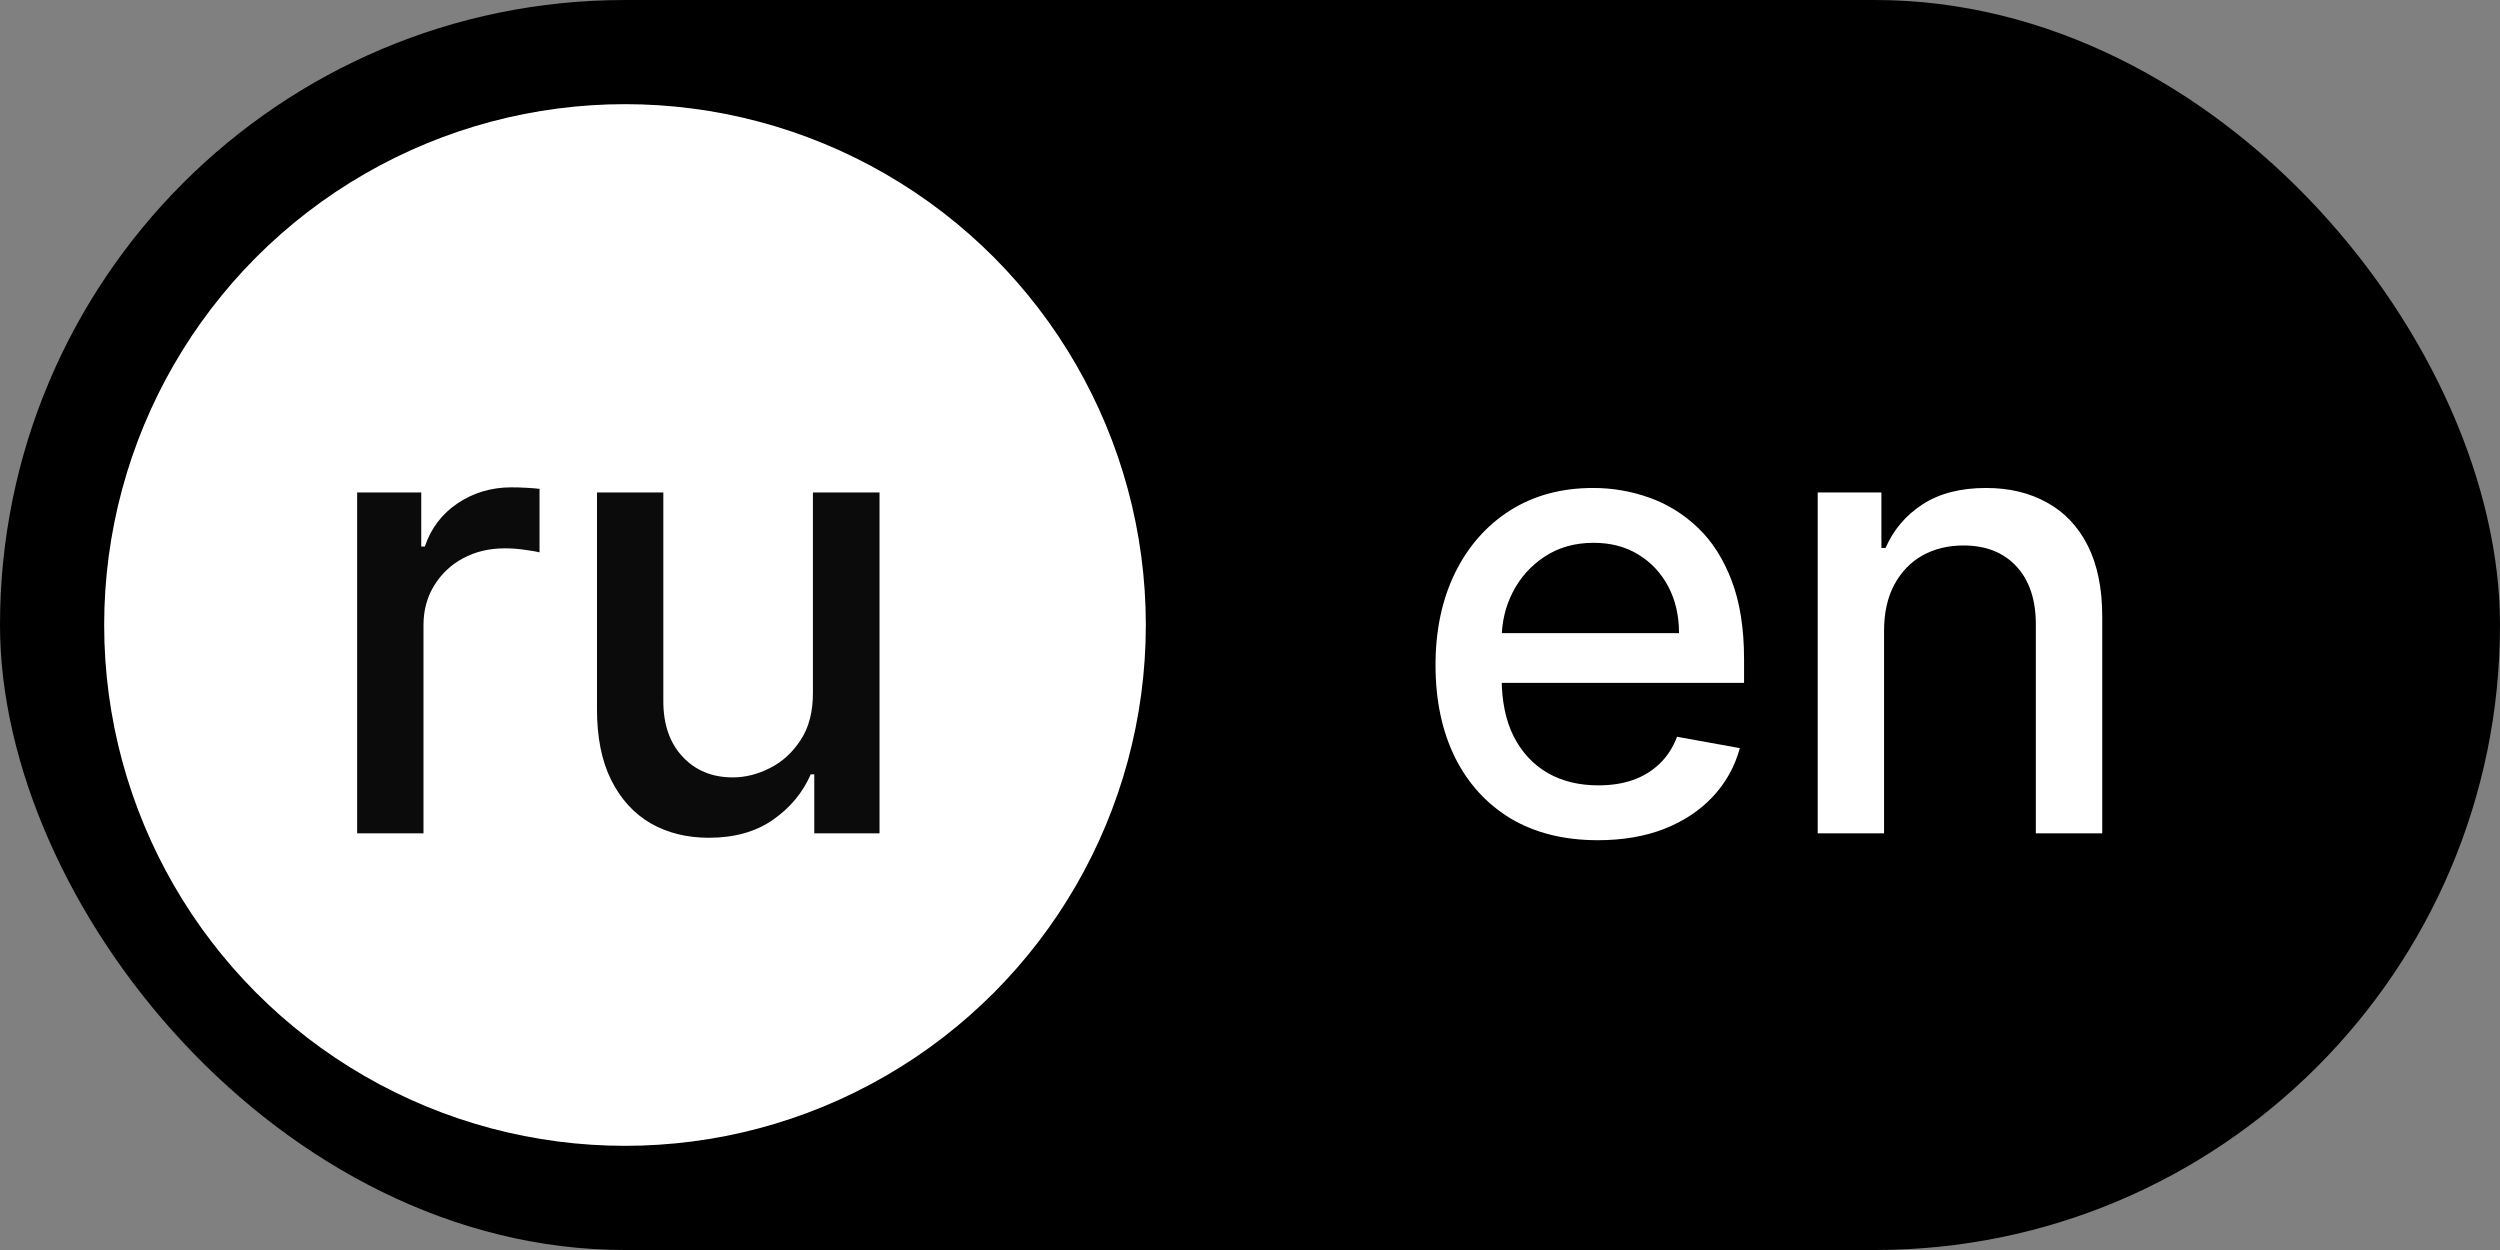
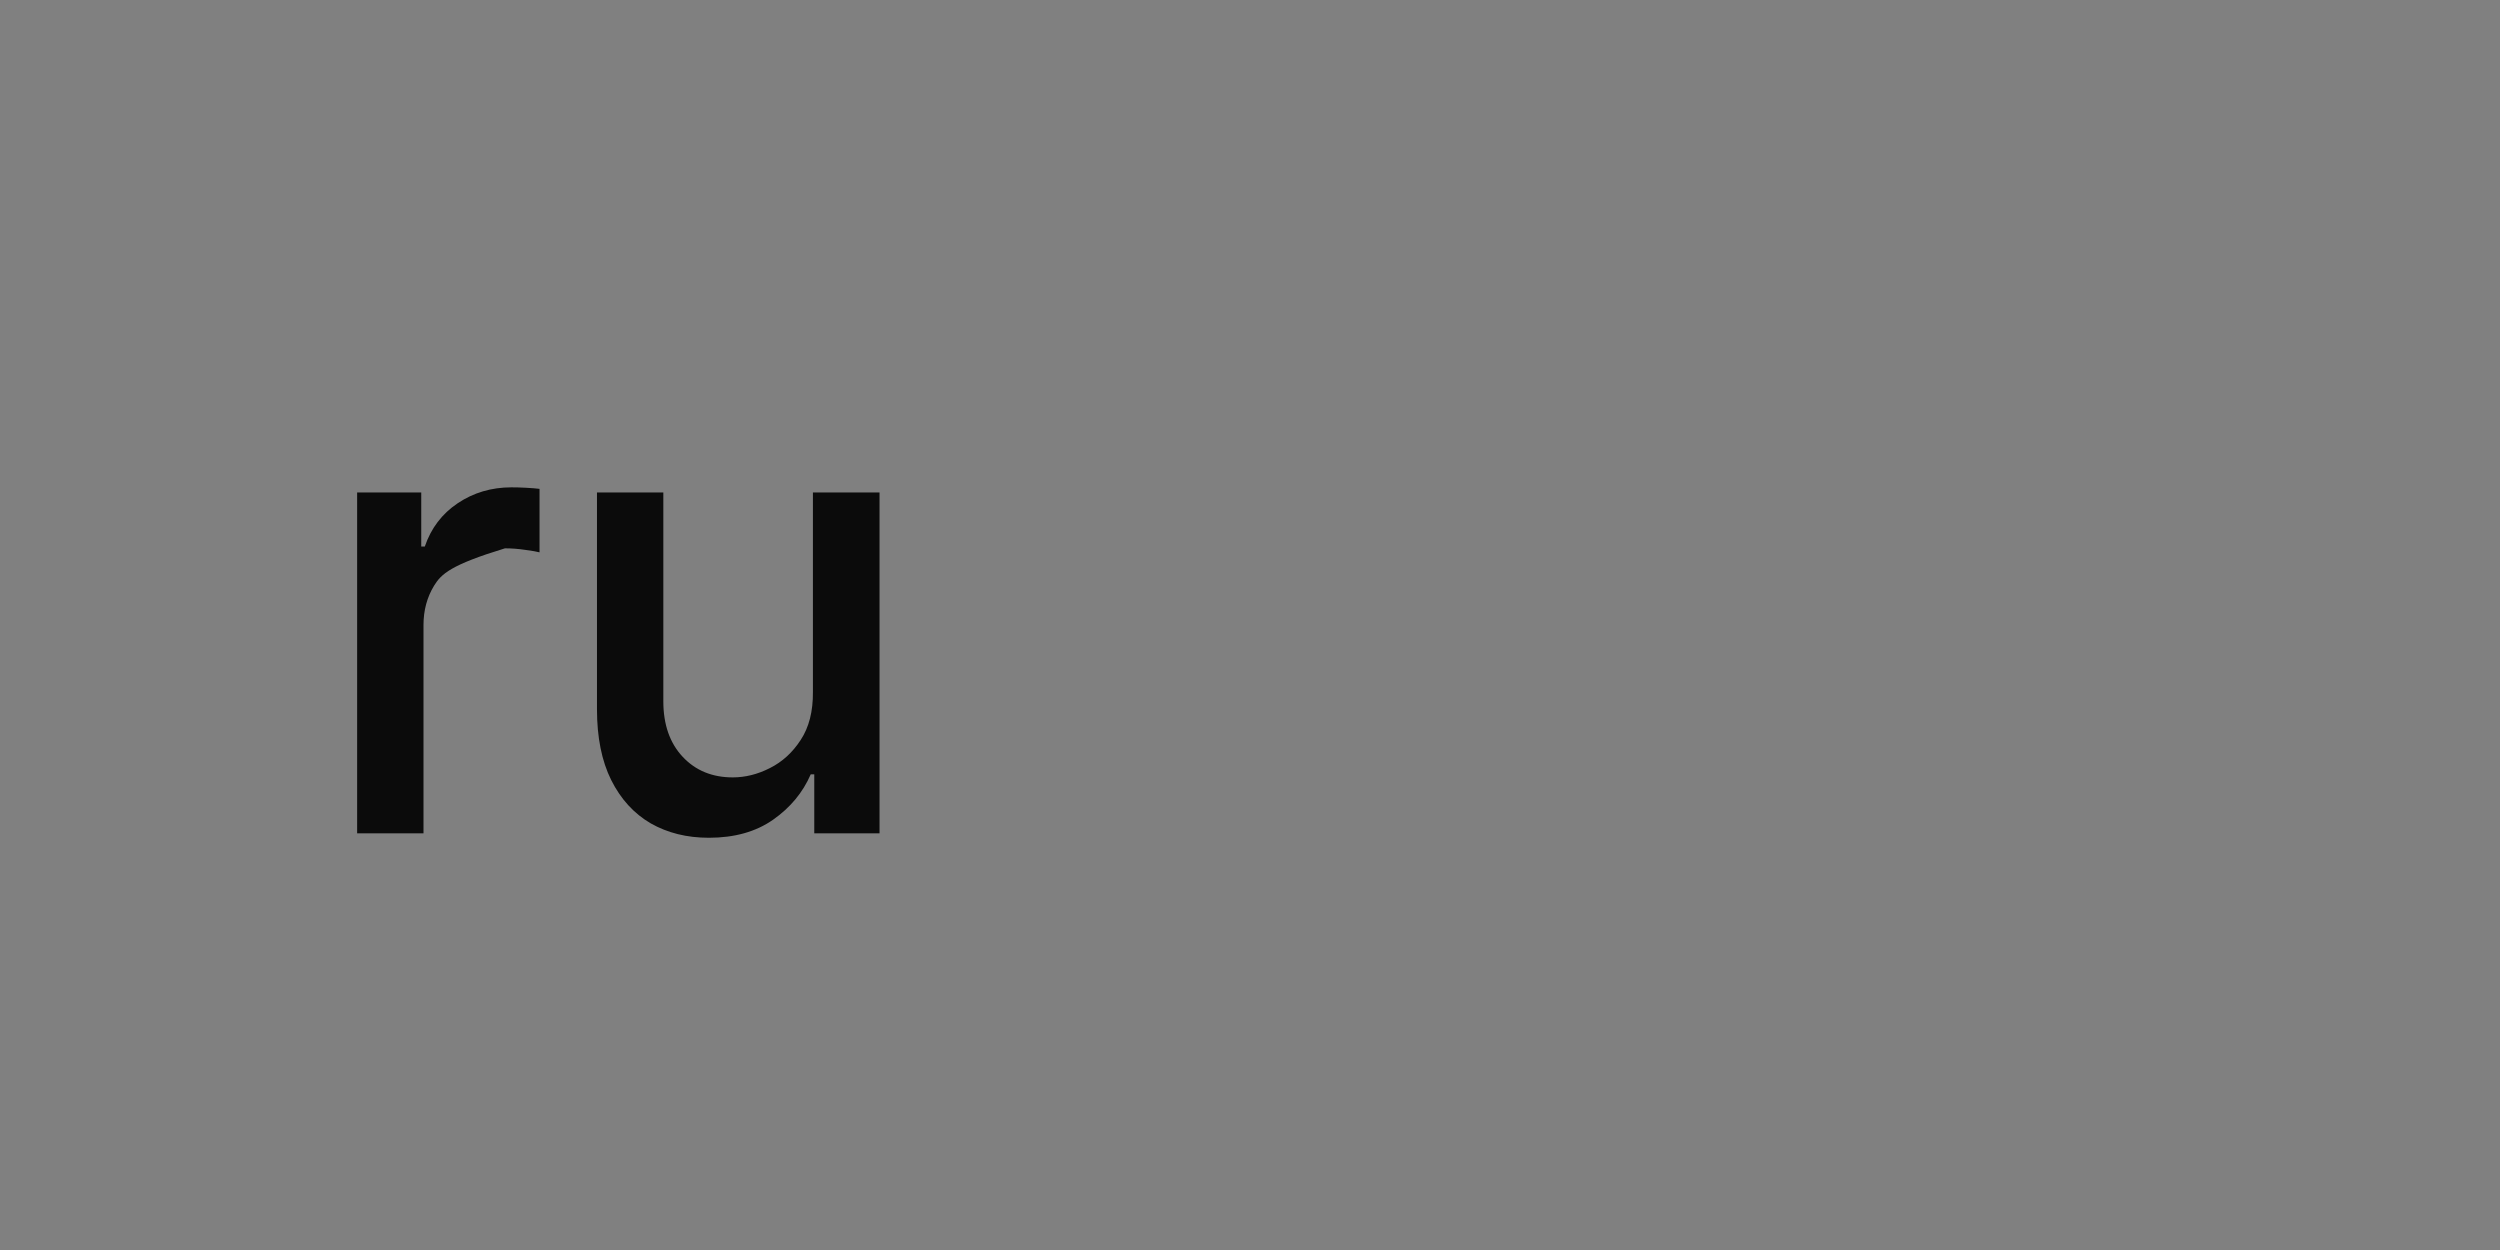
<svg xmlns="http://www.w3.org/2000/svg" width="48" height="24" viewBox="0 0 48 24" fill="none">
  <rect x="0" y="0" width="48" height="24" fill="#808080" stroke="none" />
-   <rect width="48" height="24" rx="12" fill="black" />
-   <circle cx="12" cy="12" r="10" fill="white" />
-   <path d="M6.857 16V9.455H8.088V10.494H8.156C8.276 10.142 8.486 9.865 8.787 9.663C9.091 9.459 9.435 9.357 9.818 9.357C9.898 9.357 9.991 9.359 10.099 9.365C10.21 9.371 10.297 9.378 10.359 9.386V10.605C10.308 10.591 10.217 10.575 10.087 10.558C9.956 10.538 9.825 10.528 9.695 10.528C9.393 10.528 9.125 10.592 8.889 10.72C8.656 10.845 8.472 11.02 8.335 11.244C8.199 11.466 8.131 11.719 8.131 12.003V16H6.857ZM15.608 13.286V9.455H16.887V16H15.634V14.867H15.566C15.415 15.216 15.174 15.507 14.841 15.74C14.512 15.97 14.101 16.085 13.61 16.085C13.189 16.085 12.817 15.993 12.493 15.808C12.172 15.621 11.919 15.344 11.735 14.977C11.553 14.611 11.462 14.158 11.462 13.618V9.455H12.736V13.464C12.736 13.911 12.86 14.266 13.107 14.53C13.354 14.794 13.675 14.926 14.07 14.926C14.309 14.926 14.546 14.867 14.782 14.747C15.02 14.628 15.218 14.447 15.374 14.206C15.533 13.964 15.611 13.658 15.608 13.286Z" fill="#0B0B0B" />
-   <path d="M30.678 16.132C30.033 16.132 29.477 15.994 29.011 15.719C28.548 15.44 28.19 15.05 27.938 14.547C27.688 14.041 27.562 13.449 27.562 12.77C27.562 12.099 27.688 11.508 27.938 10.997C28.19 10.486 28.543 10.087 28.994 9.8C29.449 9.513 29.98 9.369 30.588 9.369C30.957 9.369 31.315 9.43 31.662 9.553C32.008 9.675 32.32 9.866 32.595 10.128C32.871 10.389 33.088 10.729 33.247 11.146C33.406 11.561 33.486 12.065 33.486 12.659V13.111H28.283V12.156H32.237C32.237 11.821 32.169 11.524 32.033 11.266C31.896 11.004 31.704 10.798 31.457 10.648C31.213 10.497 30.926 10.422 30.597 10.422C30.239 10.422 29.926 10.51 29.659 10.686C29.395 10.859 29.19 11.087 29.046 11.368C28.903 11.646 28.832 11.949 28.832 12.276V13.021C28.832 13.459 28.909 13.831 29.062 14.138C29.219 14.445 29.436 14.679 29.715 14.841C29.993 15 30.318 15.079 30.69 15.079C30.932 15.079 31.152 15.046 31.351 14.977C31.55 14.906 31.722 14.801 31.866 14.662C32.011 14.523 32.122 14.351 32.199 14.146L33.405 14.364C33.308 14.719 33.135 15.03 32.885 15.297C32.638 15.561 32.327 15.767 31.952 15.915C31.579 16.06 31.155 16.132 30.678 16.132ZM36.174 12.114V16H34.9V9.455H36.123V10.52H36.203C36.354 10.173 36.59 9.895 36.911 9.685C37.235 9.474 37.642 9.369 38.134 9.369C38.58 9.369 38.971 9.463 39.306 9.651C39.641 9.835 39.901 10.111 40.086 10.477C40.27 10.844 40.363 11.297 40.363 11.837V16H39.088V11.99C39.088 11.516 38.965 11.145 38.718 10.878C38.471 10.608 38.131 10.473 37.699 10.473C37.404 10.473 37.141 10.537 36.911 10.665C36.684 10.793 36.503 10.98 36.37 11.227C36.239 11.472 36.174 11.767 36.174 12.114Z" fill="white" />
+   <path d="M6.857 16V9.455H8.088V10.494H8.156C8.276 10.142 8.486 9.865 8.787 9.663C9.091 9.459 9.435 9.357 9.818 9.357C9.898 9.357 9.991 9.359 10.099 9.365C10.21 9.371 10.297 9.378 10.359 9.386V10.605C10.308 10.591 10.217 10.575 10.087 10.558C9.956 10.538 9.825 10.528 9.695 10.528C8.656 10.845 8.472 11.02 8.335 11.244C8.199 11.466 8.131 11.719 8.131 12.003V16H6.857ZM15.608 13.286V9.455H16.887V16H15.634V14.867H15.566C15.415 15.216 15.174 15.507 14.841 15.74C14.512 15.97 14.101 16.085 13.61 16.085C13.189 16.085 12.817 15.993 12.493 15.808C12.172 15.621 11.919 15.344 11.735 14.977C11.553 14.611 11.462 14.158 11.462 13.618V9.455H12.736V13.464C12.736 13.911 12.86 14.266 13.107 14.53C13.354 14.794 13.675 14.926 14.07 14.926C14.309 14.926 14.546 14.867 14.782 14.747C15.02 14.628 15.218 14.447 15.374 14.206C15.533 13.964 15.611 13.658 15.608 13.286Z" fill="#0B0B0B" />
</svg>